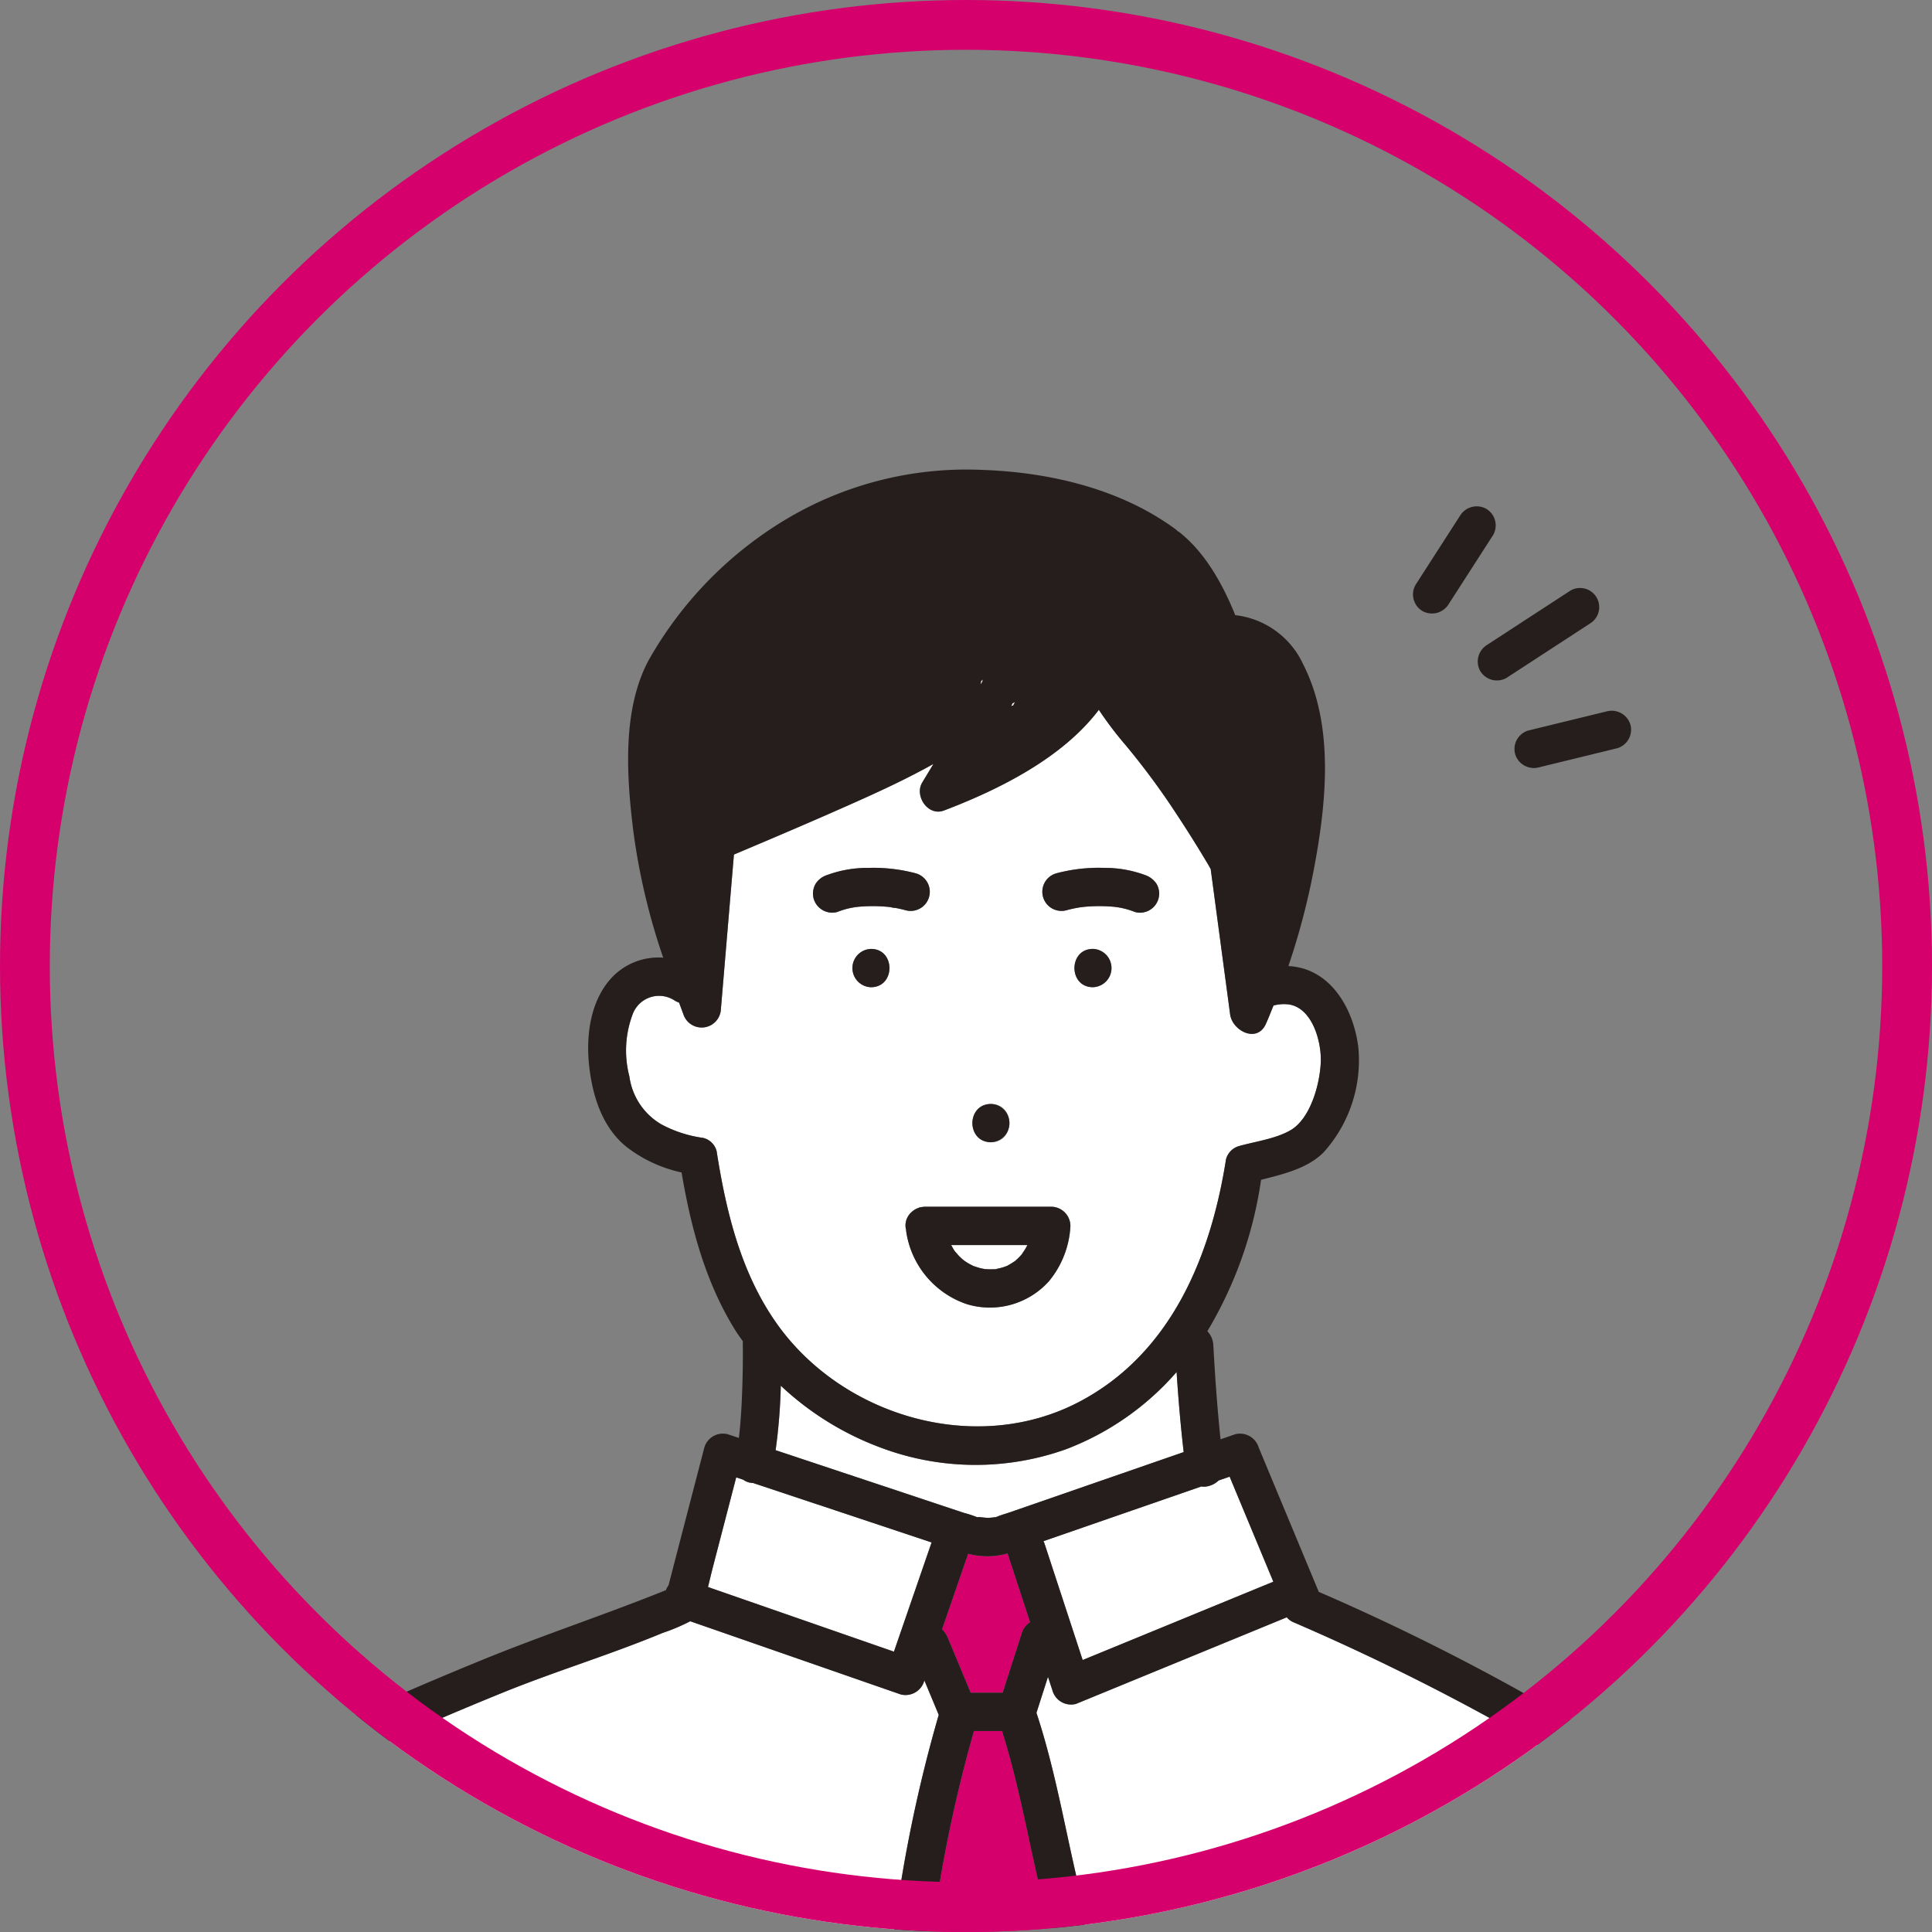
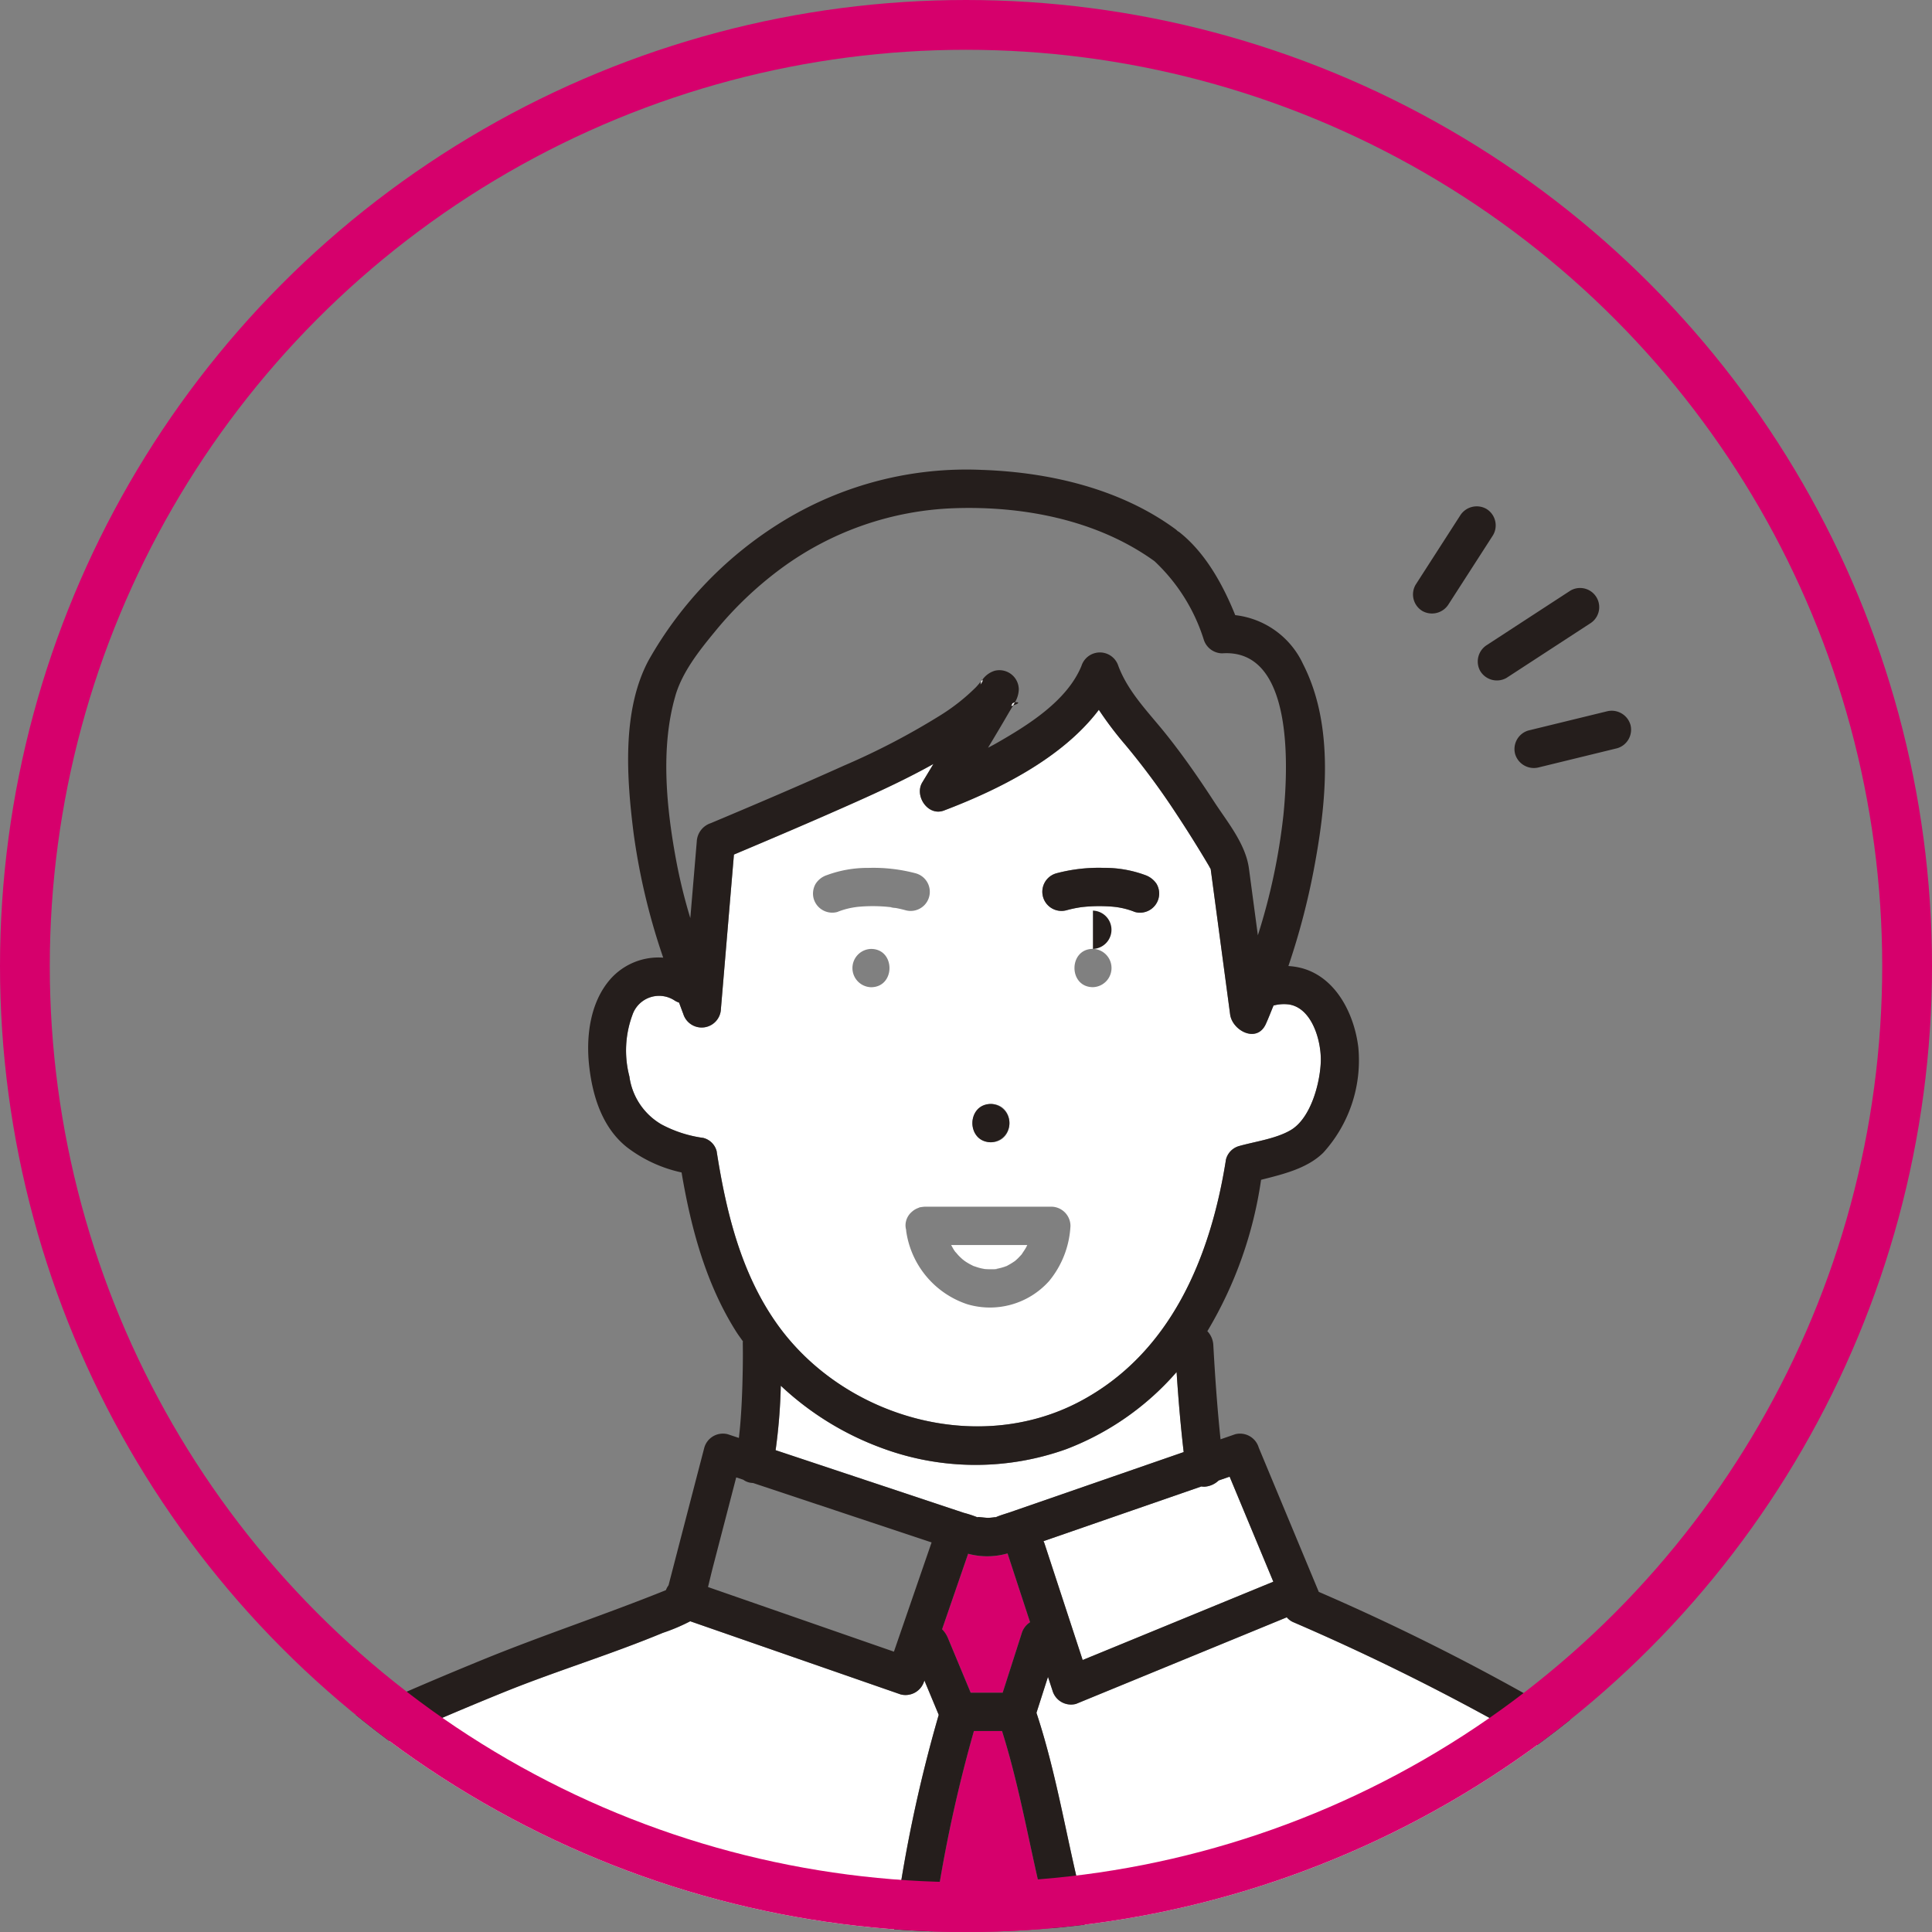
<svg xmlns="http://www.w3.org/2000/svg" width="194" height="194" viewBox="0 0 194 194">
  <rect x="0" y="0" width="194" height="194" fill="#808080" stroke="none" />
  <defs>
    <clipPath id="clip-path">
      <circle id="楕円形_32" data-name="楕円形 32" cx="97" cy="97" r="97" transform="translate(483 15527)" fill="#fff" stroke="#707070" stroke-width="1" />
    </clipPath>
  </defs>
  <g id="グループ_282" data-name="グループ 282" transform="translate(-483 -15527)">
    <g id="マスクグループ_27" data-name="マスクグループ 27" clip-path="url(#clip-path)">
      <g id="グループ_278" data-name="グループ 278" transform="translate(503.129 15574.162)">
        <path id="パス_3268" data-name="パス 3268" d="M107.174,93.908a1.711,1.711,0,0,0-.209.033c.1,0,.192-.009.209-.033" transform="translate(-27.204 -13.653)" fill="#fff" />
        <path id="パス_3269" data-name="パス 3269" d="M101.837,91.1c.108.191.207.389.332.57.028.041.058.081.087.121.113.106.206.239.314.351q.186.194.387.372c.035.031.168.132.225.179l.124.084q.168.109.341.207c.131.074.266.139.4.209l.013.007c.242.079.478.166.726.226.124.031.251.051.377.077l.079.013c.253.014.5.026.756.016.026,0,.114,0,.2,0l.037-.009c.052-.012.107-.019.159-.029a5.96,5.96,0,0,0,.781-.2c.068-.023.135-.053.2-.073l.048-.013c.053-.031.107-.065.136-.08.228-.119.44-.256.655-.4l.026-.017c.009-.008.011-.011.023-.021.1-.088.2-.173.291-.264s.209-.219.314-.33c.021-.022.041-.046.06-.071.149-.236.314-.458.446-.705.038-.071.073-.144.108-.219Z" transform="translate(-26.458 -13.245)" fill="#fff" />
        <path id="パス_3270" data-name="パス 3270" d="M94.785,51.408l-.11-.011c.079.033.384.041.11.011" transform="translate(-25.417 -7.473)" fill="#fff" />
        <path id="パス_3271" data-name="パス 3271" d="M131.382,118.318l-1.1.38a2.28,2.28,0,0,1-1.408.626,1.692,1.692,0,0,1-.333-.023l-6.883,2.385-8.967,3.107a2.191,2.191,0,0,1,.1.235l3.833,11.7.942-.387,18.2-7.476-4.388-10.547" transform="translate(-28.036 -17.202)" fill="#fff" />
-         <path id="パス_3272" data-name="パス 3272" d="M124.18,19.1a1.97,1.97,0,0,1-1.855-1.412,18.307,18.307,0,0,0-4.938-7.844c-5.74-4.139-13.172-5.564-20.139-5.317a31.134,31.134,0,0,0-17.457,6.127,36.761,36.761,0,0,0-6.543,6.262c-1.566,1.9-3.276,4.055-3.973,6.451-1.535,5.27-.875,11.439.122,16.746a54.462,54.462,0,0,0,1.378,5.568q.324-3.839.648-7.68a2.048,2.048,0,0,1,1.412-1.855c4.325-1.815,8.963-3.79,13.36-5.773A71.922,71.922,0,0,0,96,25.246a20.021,20.021,0,0,0,3.443-2.733c.183-.186.361-.407.542-.627.045-.142.1-.185.131-.155a2.388,2.388,0,0,1,1.215-.885,1.95,1.95,0,0,1,2.434,1.854,2.71,2.71,0,0,1-.391,1.318c.307-.054.64.048-.179.31-.17.291-.345.57-.487.815-.666,1.149-1.349,2.29-2.032,3.429.275-.151.556-.291.829-.447,3.155-1.8,7.1-4.237,8.549-7.76a1.943,1.943,0,0,1,3.708,0c.995,2.635,3.012,4.63,4.741,6.788,1.746,2.18,3.342,4.479,4.864,6.82,1.341,2.063,3.176,4.243,3.508,6.733l.895,6.7a61.9,61.9,0,0,0,2.568-12.094c.436-4.394,1.158-16.736-6.157-16.217" transform="translate(-21.592 -0.655)" fill="#251e1c" stroke="#251e1c" stroke-width="1" />
        <path id="パス_3273" data-name="パス 3273" d="M107.348,127.337a7.392,7.392,0,0,1-3.961.034l-2.615,7.584a2.651,2.651,0,0,1,.577.86l2.295,5.508h3.214q.959-2.991,1.917-5.981a2,2,0,0,1,.835-1.092l-2.256-6.888c0-.009,0-.015-.005-.024" transform="translate(-26.303 -18.513)" fill="#d6006c" />
-         <path id="パス_3274" data-name="パス 3274" d="M77.786,118.962a2.02,2.02,0,0,1-.375-.047,1.65,1.65,0,0,1-.6-.277L76.1,118.4q-1.156,4.45-2.313,8.9c-.18.7-.344,1.4-.518,2.111l.816.284L91.939,135.9q1.89-5.483,3.781-10.966l-17.934-5.971" transform="translate(-22.304 -17.214)" fill="#fff" />
        <path id="パス_3275" data-name="パス 3275" d="M100.111,120.163a11.626,11.626,0,0,1,1.433.474c-.3-.127.662.029.987.029.4,0,.908-.115.732-.043.021-.008.044-.014.066-.022.5-.216,1.049-.363,1.566-.543l17.3-5.994c-.309-2.672-.537-5.354-.711-8.039a27.781,27.781,0,0,1-11.076,7.742,27.011,27.011,0,0,1-18.577-.129A29.739,29.739,0,0,1,81.74,107.4a56.2,56.2,0,0,1-.52,6.475l5.8,1.93,13.1,4.36" transform="translate(-23.461 -15.415)" fill="#fff" />
        <path id="パス_3276" data-name="パス 3276" d="M105.292,25.191a1.224,1.224,0,0,1,.117-.212c.113-.144.115-.278.077-.316-.044.052-.088.1-.131.155a1.505,1.505,0,0,0-.063.373" transform="translate(-26.961 -3.586)" fill="#fff" />
        <path id="パス_3277" data-name="パス 3277" d="M130.212,57.8a4.007,4.007,0,0,0-1.555.107c-.258.621-.5,1.253-.775,1.862-.9,1.966-3.365.659-3.583-.971l-1.946-14.575,0-.015c-.086-.137-.163-.295-.236-.418q-1.583-2.672-3.3-5.261a74.132,74.132,0,0,0-5.049-6.812,35.537,35.537,0,0,1-2.648-3.5c-3.685,4.88-10.123,8.049-15.556,10.114-1.607.61-2.99-1.481-2.172-2.825.375-.616.747-1.235,1.12-1.852-2.553,1.426-5.211,2.668-7.879,3.857-4.029,1.8-8.09,3.528-12.156,5.241L73.167,58.255a1.933,1.933,0,0,1-3.777.511c-.144-.381-.284-.762-.425-1.143a2.075,2.075,0,0,1-.429-.2,2.829,2.829,0,0,0-4.259,1.449,10.275,10.275,0,0,0-.3,6.164,6.584,6.584,0,0,0,3.235,4.825A12.418,12.418,0,0,0,71.4,71.206a1.847,1.847,0,0,1,1.343,1.343c.943,6.013,2.4,12.085,5.934,17.151,6.6,9.479,20.115,13.457,30.5,7.988,9.2-4.847,13.181-14.585,14.712-24.334a1.892,1.892,0,0,1,1.343-1.343c1.633-.456,3.707-.736,5.167-1.6,2.01-1.193,2.931-4.7,3.008-6.853.072-2.006-.833-5.381-3.189-5.755m-29.936,9.991c2.478,0,2.474,3.846,0,3.846a1.924,1.924,0,0,1,0-3.846M88.236,56.071a1.924,1.924,0,0,1,0-3.846c2.478,0,2.474,3.846,0,3.846m1.92-8.046-.135-.015a16.162,16.162,0,0,0-2.034-.075c-.347.009-.695.03-1.041.062l-.216.025c-.089.014-.252.038-.3.048a7.661,7.661,0,0,0-1.584.449,1.941,1.941,0,0,1-2.365-1.343,1.964,1.964,0,0,1,.193-1.482,2.125,2.125,0,0,1,1.149-.884,11.749,11.749,0,0,1,4.165-.721,16.557,16.557,0,0,1,4.743.545,1.923,1.923,0,1,1-1.022,3.708q-.5-.136-1.01-.232a2.157,2.157,0,0,1-.542-.086m15.921,37.6a7.972,7.972,0,0,1-8.185,2.276,9.088,9.088,0,0,1-6.123-7.358c0-.028,0-.056,0-.083a2.09,2.09,0,0,1-.067-.428,1.8,1.8,0,0,1,.652-1.42,1.877,1.877,0,0,1,.162-.132,2.025,2.025,0,0,1,.514-.261c.032-.01.05-.033.082-.042s.065-.009.1-.015a1.652,1.652,0,0,1,.169-.026c.044-.005.085-.013.129-.015s.078-.012.117-.012h12.717a1.942,1.942,0,0,1,1.923,1.923,9.439,9.439,0,0,1-2.186,5.593m4.445-29.559c-2.478,0-2.474-3.846,0-3.846a1.924,1.924,0,0,1,0,3.846m6.58-8.895a1.96,1.96,0,0,1-.884,1.149,1.924,1.924,0,0,1-1.482.193,7.777,7.777,0,0,0-1.638-.459l-.19-.031c-.112-.013-.223-.026-.334-.037q-.49-.045-.981-.057a16.069,16.069,0,0,0-2.1.082l-.163.019c-.17.028-.341.054-.511.086-.32.061-.636.135-.949.22a1.923,1.923,0,0,1-1.022-3.708,16.56,16.56,0,0,1,4.743-.545,11.746,11.746,0,0,1,4.165.721,2.274,2.274,0,0,1,1.149.884,1.946,1.946,0,0,1,.194,1.482" transform="translate(-20.906 -4.102)" fill="#fff" />
        <path id="パス_3278" data-name="パス 3278" d="M108.979,27.5a.653.653,0,0,1-.12.219c.083-.023.159-.046.226-.068.061-.1.122-.2.179-.311-.135.024-.263.077-.284.16" transform="translate(-27.479 -3.975)" fill="#fff" />
        <path id="パス_3279" data-name="パス 3279" d="M178.117,165.449a61.71,61.71,0,0,0-5.681-10.008c-2.954-3.894-7.531-6.18-11.68-8.589a232.761,232.761,0,0,0-23.08-11.506,1.788,1.788,0,0,1-.681-.5q-1.265.519-2.531,1.04l-18.632,7.655a1.94,1.94,0,0,1-2.366-1.343l-.45-1.373-1.158,3.614c2.172,6.552,3.129,13.375,4.9,20.028a1.764,1.764,0,0,1-.691,1.98h63.782c-.005-.013-.009-.027-.014-.04a1.6,1.6,0,0,1-1.725-.953" transform="translate(-27.915 -19.604)" fill="#fff" />
        <path id="パス_3280" data-name="パス 3280" d="M111.276,167.427c-1.7-6.383-2.66-12.92-4.652-19.225H103.8a141.849,141.849,0,0,0-4.184,20.183h12.25a1.821,1.821,0,0,1-.592-.957" transform="translate(-26.136 -21.547)" fill="#d6006c" />
        <path id="パス_3281" data-name="パス 3281" d="M87,141.257c-.006.019-.013.038-.02.056a1.956,1.956,0,0,1-2.365,1.343l-2.859-.994L63.49,135.311a19.194,19.194,0,0,1-2.763,1.168c-5.231,2.175-10.677,3.82-15.938,5.949q-4.6,1.863-9.15,3.859a33.013,33.013,0,0,0-7.04,3.745c-5.279,4.041-8.627,10.133-10.322,16.478H83.954c.005-.062-.007-.12,0-.182a142.864,142.864,0,0,1,4.487-21.618L87,141.257" transform="translate(-14.309 -19.673)" fill="#fff" />
        <path id="パス_3282" data-name="パス 3282" d="M105.366,24.816c.043-.052.087-.1.131-.155-.03-.031-.085.014-.131.155" transform="translate(-26.971 -3.585)" fill="#251e1c" />
        <path id="パス_3283" data-name="パス 3283" d="M109.3,27.336c-.056.106-.118.208-.179.311.819-.263.486-.365.179-.311" transform="translate(-27.517 -3.973)" fill="#251e1c" />
-         <path id="パス_3284" data-name="パス 3284" d="M92.1,56.31a1.924,1.924,0,0,0,0,3.846c2.474,0,2.478-3.846,0-3.846" transform="translate(-24.773 -8.187)" fill="#251e1c" />
        <path id="パス_3285" data-name="パス 3285" d="M106.191,78.371a1.924,1.924,0,0,0,0-3.846c-2.474,0-2.478,3.846,0,3.846" transform="translate(-26.821 -10.835)" fill="#251e1c" />
-         <path id="パス_3286" data-name="パス 3286" d="M118.181,56.31c-2.474,0-2.478,3.846,0,3.846a1.924,1.924,0,0,0,0-3.846" transform="translate(-28.564 -8.187)" fill="#251e1c" />
+         <path id="パス_3286" data-name="パス 3286" d="M118.181,56.31a1.924,1.924,0,0,0,0-3.846" transform="translate(-28.564 -8.187)" fill="#251e1c" />
        <path id="パス_3287" data-name="パス 3287" d="M114.981,51.042q.47-.128.949-.221c.17-.032.341-.057.512-.086l.163-.018a15.913,15.913,0,0,1,2.1-.082c.327.009.655.026.981.056.111.01.222.024.333.037l.191.032a7.777,7.777,0,0,1,1.638.459,1.921,1.921,0,0,0,1.481-.194,1.921,1.921,0,0,0,.691-2.631,2.273,2.273,0,0,0-1.149-.884,11.745,11.745,0,0,0-4.165-.721,16.526,16.526,0,0,0-4.743.545,1.923,1.923,0,1,0,1.022,3.708" transform="translate(-28.014 -6.802)" fill="#251e1c" />
-         <path id="パス_3288" data-name="パス 3288" d="M88.036,51.218a7.717,7.717,0,0,1,1.584-.45l.3-.048.216-.024c.346-.033.694-.054,1.041-.062a16,16,0,0,1,2.034.075l.135.015a2.157,2.157,0,0,0,.542.085q.51.095,1.01.232a1.923,1.923,0,1,0,1.022-3.708,16.5,16.5,0,0,0-4.743-.545,11.767,11.767,0,0,0-4.165.72,2.122,2.122,0,0,0-1.149.885,1.963,1.963,0,0,0-.193,1.481,1.941,1.941,0,0,0,2.365,1.343m5.32-.493.11.012c.273.029-.031.022-.11-.012" transform="translate(-24.098 -6.802)" fill="#251e1c" />
        <path id="パス_3289" data-name="パス 3289" d="M167.156,143.9a63.1,63.1,0,0,0-5.957-10.374c-3.083-4.044-7.447-6.462-11.765-9.009a227.233,227.233,0,0,0-23.509-11.834c-.005-.011-.006-.021-.01-.032L119.9,98.2a1.96,1.96,0,0,0-2.366-1.343l-1.469.509c-.332-3.154-.553-6.323-.727-9.487a2.183,2.183,0,0,0-.6-1.373c.011-.019.026-.036.037-.055a40.952,40.952,0,0,0,5.36-15.143c2.219-.562,4.641-1.136,6.254-2.73A13.789,13.789,0,0,0,129.9,58.014c-.4-3.347-2.251-7.088-5.759-7.98a6.894,6.894,0,0,0-1.263-.191,71.84,71.84,0,0,0,2.542-9.632c1.25-6.593,2.116-14.448-1.064-20.678a8.578,8.578,0,0,0-6.816-4.925c-1.249-3.1-3.012-6.27-5.59-8.315a2.01,2.01,0,0,0-.194-.125,2.152,2.152,0,0,0-.195-.176C106.02,1.912,98.859.247,92.073.022A35.315,35.315,0,0,0,72.3,5.065,38.625,38.625,0,0,0,58.626,19.156c-2.7,5.052-2.188,11.867-1.5,17.341A65.487,65.487,0,0,0,60.1,49a6.459,6.459,0,0,0-5.328,2.184c-2.046,2.359-2.444,5.814-2.093,8.807s1.33,6.1,3.778,8.045a13.812,13.812,0,0,0,5.487,2.534c.944,5.585,2.436,11.175,5.493,16,.209.329.444.638.667.958,0,.05-.015.1-.014.149.026,1.422,0,2.847-.04,4.268-.04,1.292-.1,2.583-.209,3.871-.038.471-.09.942-.141,1.412l-1.108-.369A1.944,1.944,0,0,0,64.228,98.2q-1.8,6.913-3.593,13.828a1.986,1.986,0,0,0-.265.485c-6.1,2.461-12.341,4.509-18.434,7-3.9,1.595-7.779,3.242-11.618,4.976a26.385,26.385,0,0,0-9.408,7.374,36.931,36.931,0,0,0-7.252,14.789c-.015.063-.015.121-.025.182H17.6c1.695-6.345,5.043-12.436,10.322-16.478a33.012,33.012,0,0,1,7.04-3.745q4.548-1.992,9.15-3.859c5.261-2.129,10.707-3.774,15.938-5.948a19.2,19.2,0,0,0,2.763-1.169l18.271,6.352,2.859.993a1.957,1.957,0,0,0,2.366-1.343l.019-.056,1.439,3.453a142.762,142.762,0,0,0-4.488,21.618c-.009.062,0,.121,0,.182h3.837A141.729,141.729,0,0,1,91.3,126.656h2.822c1.992,6.305,2.948,12.842,4.652,19.225a1.82,1.82,0,0,0,.591.957h2.425a1.763,1.763,0,0,0,.691-1.979c-1.776-6.654-2.732-13.477-4.9-20.029q.578-1.807,1.158-3.614.224.687.45,1.373a1.938,1.938,0,0,0,2.366,1.343l18.632-7.654,2.53-1.04a1.773,1.773,0,0,0,.681.5,232.854,232.854,0,0,1,23.08,11.506c4.149,2.409,8.726,4.694,11.68,8.588a61.716,61.716,0,0,1,5.681,10.009c1.1,2.216,4.421.27,3.32-1.941M61.319,22.712c.7-2.4,2.407-4.552,3.974-6.451A36.768,36.768,0,0,1,71.835,10,31.129,31.129,0,0,1,89.292,3.872c6.966-.248,14.4,1.177,20.138,5.316a18.309,18.309,0,0,1,4.939,7.844,1.968,1.968,0,0,0,1.854,1.412c7.315-.518,6.594,11.823,6.157,16.218a61.836,61.836,0,0,1-2.568,12.094l-.895-6.7c-.332-2.489-2.167-4.67-3.508-6.732-1.522-2.342-3.117-4.641-4.864-6.821-1.729-2.157-3.746-4.153-4.741-6.788a1.943,1.943,0,0,0-3.708,0c-1.453,3.523-5.393,5.955-8.549,7.76-.273.156-.554.3-.829.447.684-1.139,1.367-2.278,2.032-3.428.142-.245.317-.526.488-.815-.067.021-.143.044-.226.068a.662.662,0,0,0,.12-.219c.021-.083.149-.136.284-.16a2.707,2.707,0,0,0,.391-1.317,1.95,1.95,0,0,0-2.434-1.855,2.391,2.391,0,0,0-1.214.885c.038.039.036.173-.077.316a1.2,1.2,0,0,0-.117.212,1.5,1.5,0,0,1,.063-.373c-.182.22-.36.441-.542.627a20.093,20.093,0,0,1-3.443,2.734,72.163,72.163,0,0,1-9.8,5.124c-4.4,1.983-9.036,3.957-13.361,5.773a2.048,2.048,0,0,0-1.412,1.854q-.323,3.841-.648,7.681a54.709,54.709,0,0,1-1.378-5.569c-1-5.307-1.657-11.476-.122-16.745m4.148,45.736A1.847,1.847,0,0,0,64.123,67.1a12.437,12.437,0,0,1-4.183-1.348,6.584,6.584,0,0,1-3.235-4.825,10.278,10.278,0,0,1,.3-6.165,2.829,2.829,0,0,1,4.259-1.449,2.055,2.055,0,0,0,.429.2c.141.381.28.762.425,1.143a1.933,1.933,0,0,0,3.777-.511L67.2,38.647c4.066-1.713,8.126-3.444,12.156-5.241,2.668-1.189,5.327-2.431,7.879-3.857-.373.617-.745,1.236-1.12,1.852-.82,1.343.565,3.435,2.172,2.825,5.434-2.065,11.871-5.234,15.556-10.114a35.3,35.3,0,0,0,2.648,3.5,74.261,74.261,0,0,1,5.049,6.813q1.714,2.588,3.3,5.261c.073.123.15.28.236.417l0,.015L117.027,54.7c.218,1.63,2.682,2.936,3.583.97.279-.608.517-1.241.775-1.861a4.007,4.007,0,0,1,1.555-.107c2.355.374,3.26,3.749,3.189,5.755-.077,2.158-1,5.66-3.008,6.853-1.46.866-3.534,1.146-5.167,1.6a1.89,1.89,0,0,0-1.343,1.343C115.079,79,111.1,88.739,101.9,93.586,91.515,99.055,78,95.077,71.4,85.6c-3.53-5.065-4.991-11.137-5.934-17.15m17.8,50.239-17.856-6.207L64.6,112.2c.173-.706.338-1.414.518-2.11q1.158-4.45,2.313-8.9l.714.238a1.636,1.636,0,0,0,.6.277,1.95,1.95,0,0,0,.375.047L87.05,107.72q-1.891,5.483-3.781,10.966m12.836-1.857q-.958,2.991-1.917,5.981H90.974L88.68,117.3a2.67,2.67,0,0,0-.577-.86l2.615-7.583a7.393,7.393,0,0,0,3.961-.035c0,.009,0,.016.005.024l2.256,6.888a2,2,0,0,0-.835,1.092m-1.037-12.184c-.517.179-1.062.326-1.566.543-.021.009-.044.015-.066.023.176-.073-.336.042-.732.042-.324,0-1.284-.156-.987-.028a11.63,11.63,0,0,0-1.433-.475l-13.1-4.36-5.8-1.93a56.383,56.383,0,0,0,.52-6.475,29.739,29.739,0,0,0,10.094,6.24,27.016,27.016,0,0,0,18.577.13,27.8,27.8,0,0,0,11.075-7.743c.174,2.684.4,5.368.711,8.039l-17.3,5.993m8.1,14.5-.943.387-3.833-11.7a2.17,2.17,0,0,0-.1-.235l8.967-3.107,6.884-2.384a1.758,1.758,0,0,0,.333.022,2.272,2.272,0,0,0,1.408-.626l1.1-.38,4.388,10.546-18.2,7.477" transform="translate(-13.634 -0.001)" fill="#251e1c" />
        <path id="パス_3290" data-name="パス 3290" d="M157.052,14.821a1.965,1.965,0,0,0,2.63-.69l3.912-6.077.556-.866a1.938,1.938,0,0,0-.69-2.631,1.965,1.965,0,0,0-2.63.69l-3.912,6.077-.556.866a1.938,1.938,0,0,0,.69,2.631" transform="translate(-34.348 -0.627)" fill="#251e1c" />
        <path id="パス_3291" data-name="パス 3291" d="M169.434,30.306a1.942,1.942,0,0,0-1.343,2.366,1.963,1.963,0,0,0,2.366,1.343l6.9-1.684.97-.237a1.94,1.94,0,0,0,1.343-2.365,1.963,1.963,0,0,0-2.366-1.343l-6.9,1.684-.969.237" transform="translate(-36.08 -4.119)" fill="#251e1c" />
        <path id="パス_3292" data-name="パス 3292" d="M163.963,22.241a1.95,1.95,0,0,0,2.631.69l7.322-4.77,1.057-.689a1.923,1.923,0,0,0-1.941-3.32q-3.661,2.383-7.322,4.77-.529.344-1.058.69a1.955,1.955,0,0,0-.69,2.63" transform="translate(-35.452 -2.019)" fill="#251e1c" />
-         <path id="パス_3293" data-name="パス 3293" d="M98.28,86.615a1.1,1.1,0,0,0-.129.014,1.454,1.454,0,0,0-.169.027c-.031.006-.065.007-.1.015s-.051.032-.083.041a2.079,2.079,0,0,0-.514.262,1.646,1.646,0,0,0-.163.132,1.8,1.8,0,0,0-.652,1.42,2.1,2.1,0,0,0,.067.428c0,.027,0,.055,0,.083a9.088,9.088,0,0,0,6.123,7.358,7.972,7.972,0,0,0,8.185-2.276,9.434,9.434,0,0,0,2.186-5.593,1.942,1.942,0,0,0-1.923-1.923H98.4c-.039,0-.078.01-.117.013m7.16,6.265a1.469,1.469,0,0,1,.209-.034c-.017.025-.112.032-.209.034m2.714-1.509a.84.84,0,0,1-.061.072c-.1.111-.2.223-.314.33-.094.091-.193.176-.291.264l-.022.022a.158.158,0,0,0-.026.016c-.215.14-.427.278-.655.4-.03.015-.084.049-.136.08l-.048.013c-.068.02-.136.05-.2.073a5.893,5.893,0,0,1-.781.2c-.053.011-.107.018-.159.03l-.037.009c-.089,0-.177,0-.2,0-.254.011-.5,0-.757-.015l-.079-.014c-.125-.025-.252-.045-.377-.075-.247-.062-.483-.148-.725-.227l-.014-.007c-.133-.068-.268-.133-.4-.208-.115-.065-.229-.135-.34-.207l-.124-.084c-.057-.047-.191-.148-.226-.179-.134-.119-.262-.243-.387-.372-.107-.112-.2-.245-.313-.351-.03-.04-.06-.081-.088-.121-.125-.181-.224-.379-.332-.57h7.65c-.034.074-.07.148-.109.219-.132.247-.3.469-.445.7" transform="translate(-25.678 -12.591)" fill="#251e1c" />
      </g>
    </g>
    <g id="楕円形_31" data-name="楕円形 31" transform="translate(483 15527)" fill="none" stroke="#d6006c" stroke-width="5">
      <circle cx="97" cy="97" r="97" stroke="none" />
      <circle cx="97" cy="97" r="94.5" fill="none" />
    </g>
  </g>
</svg>